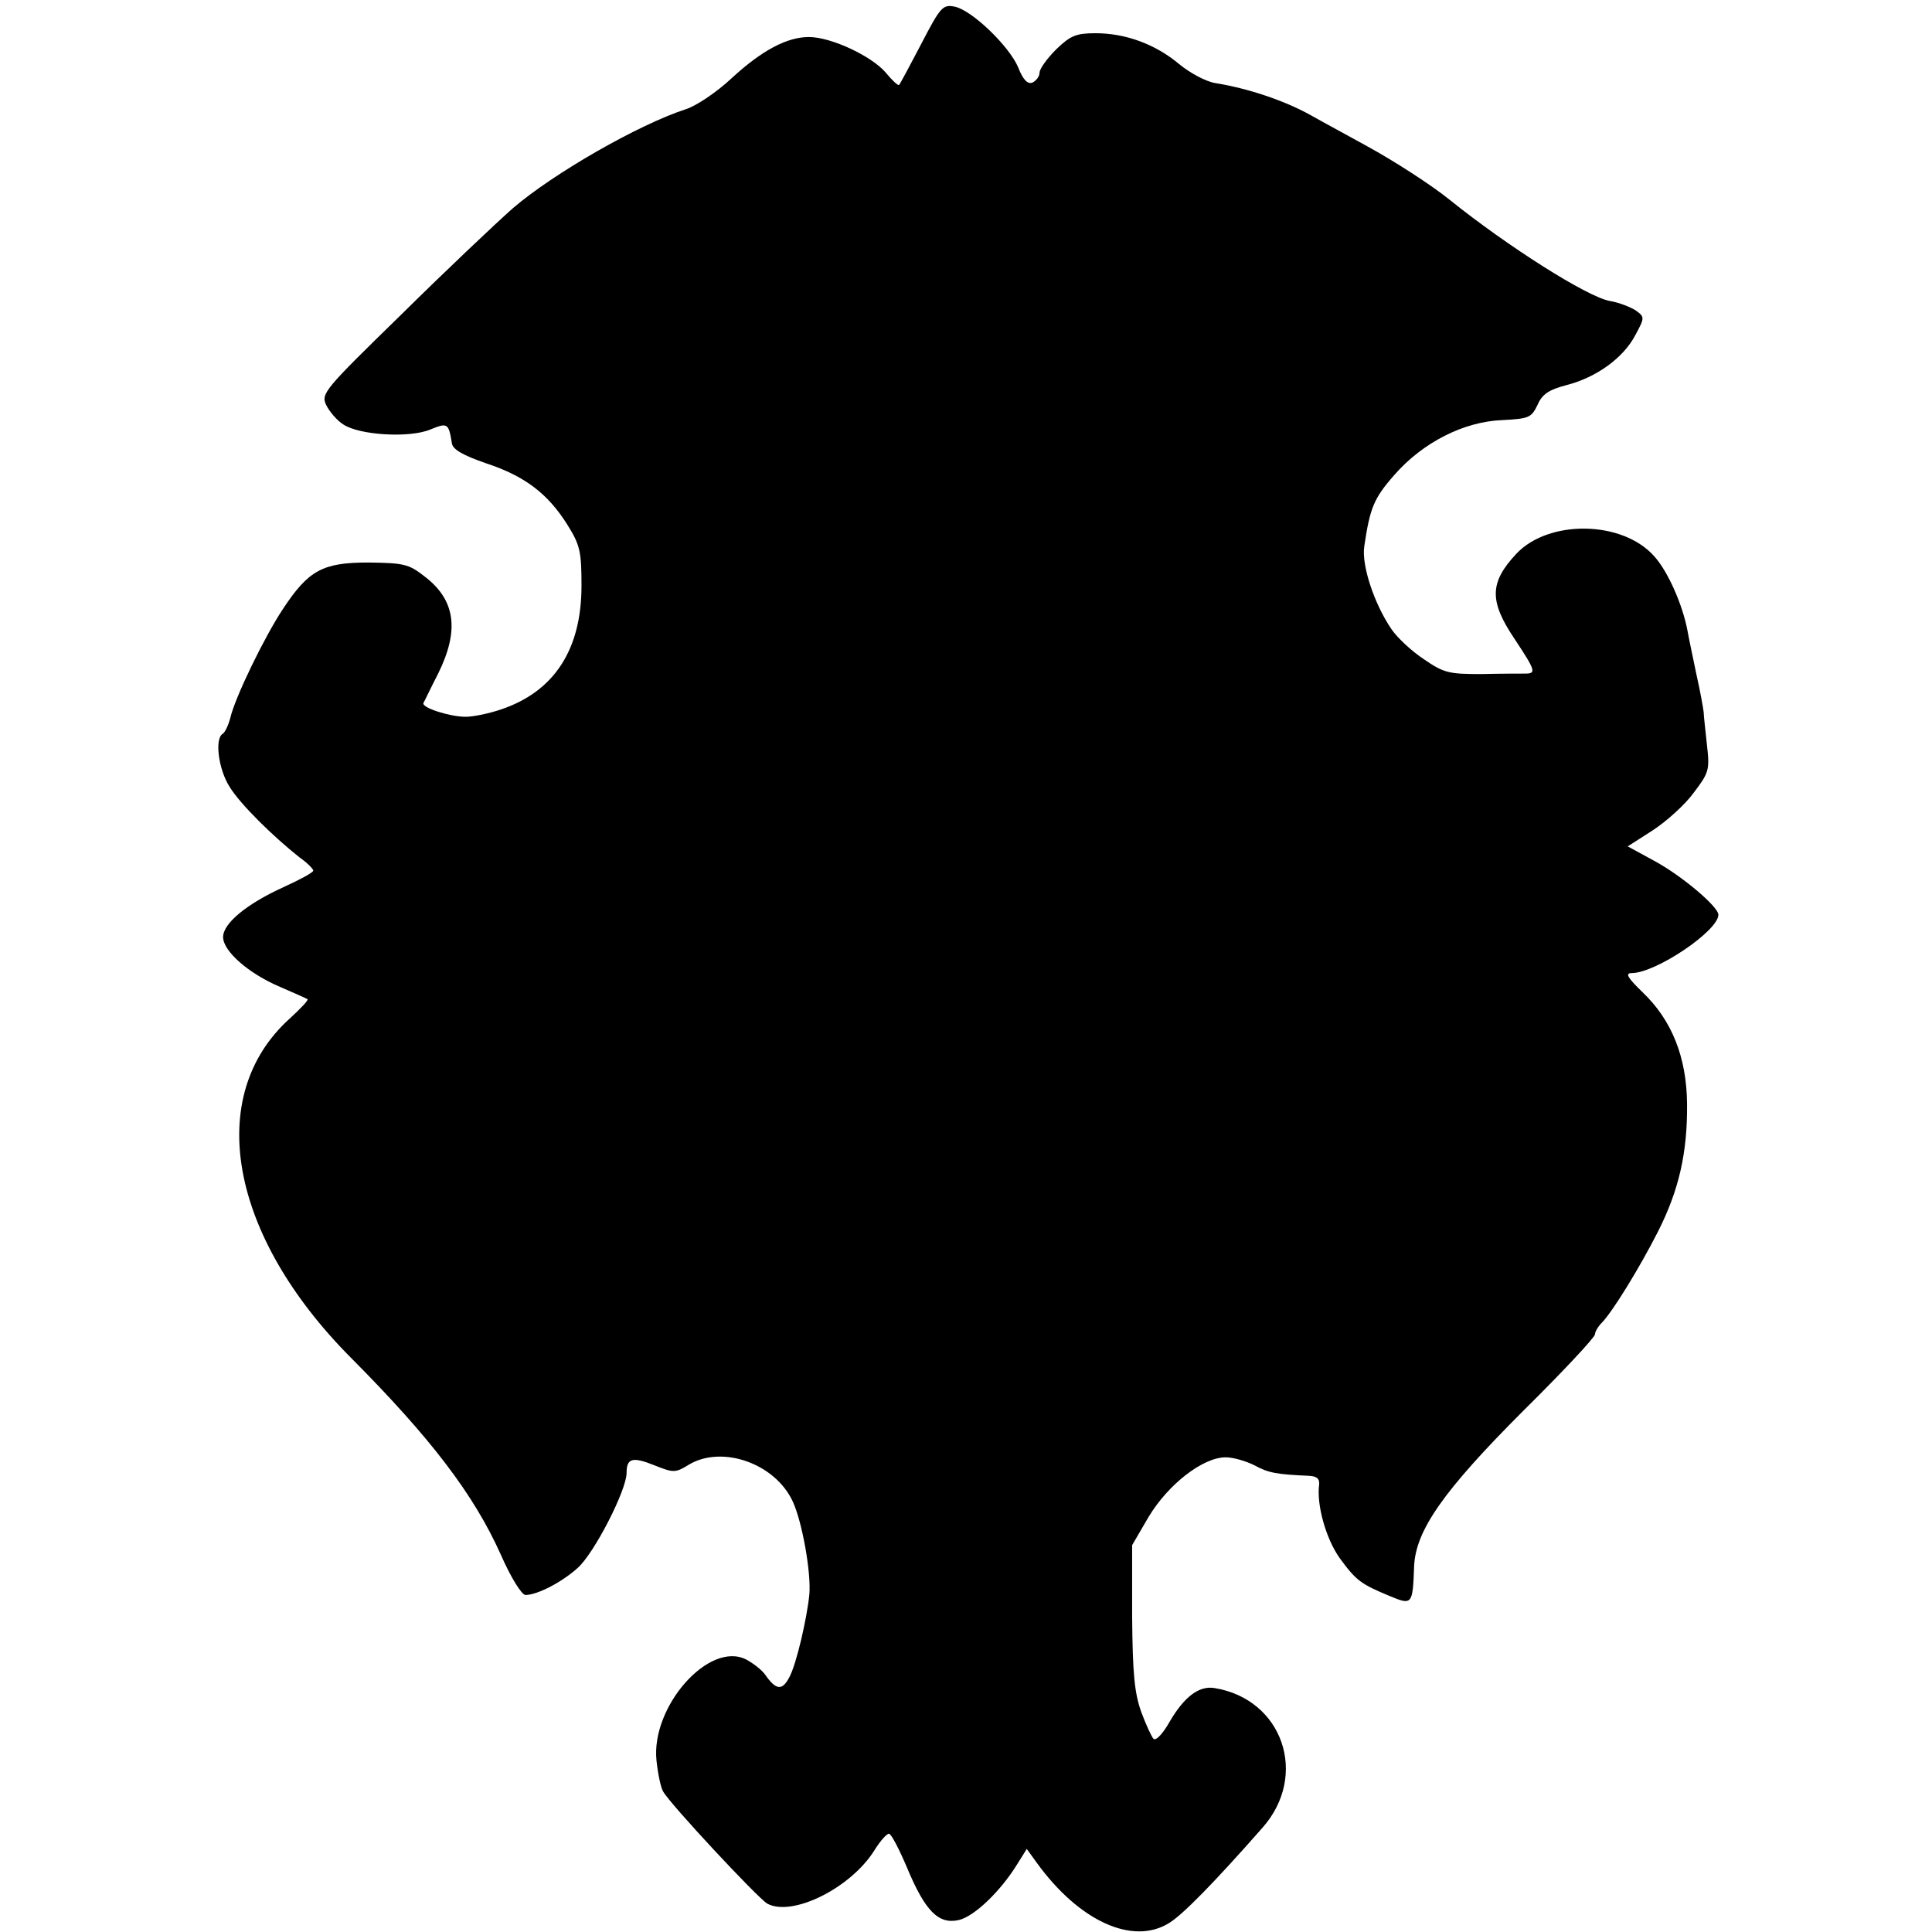
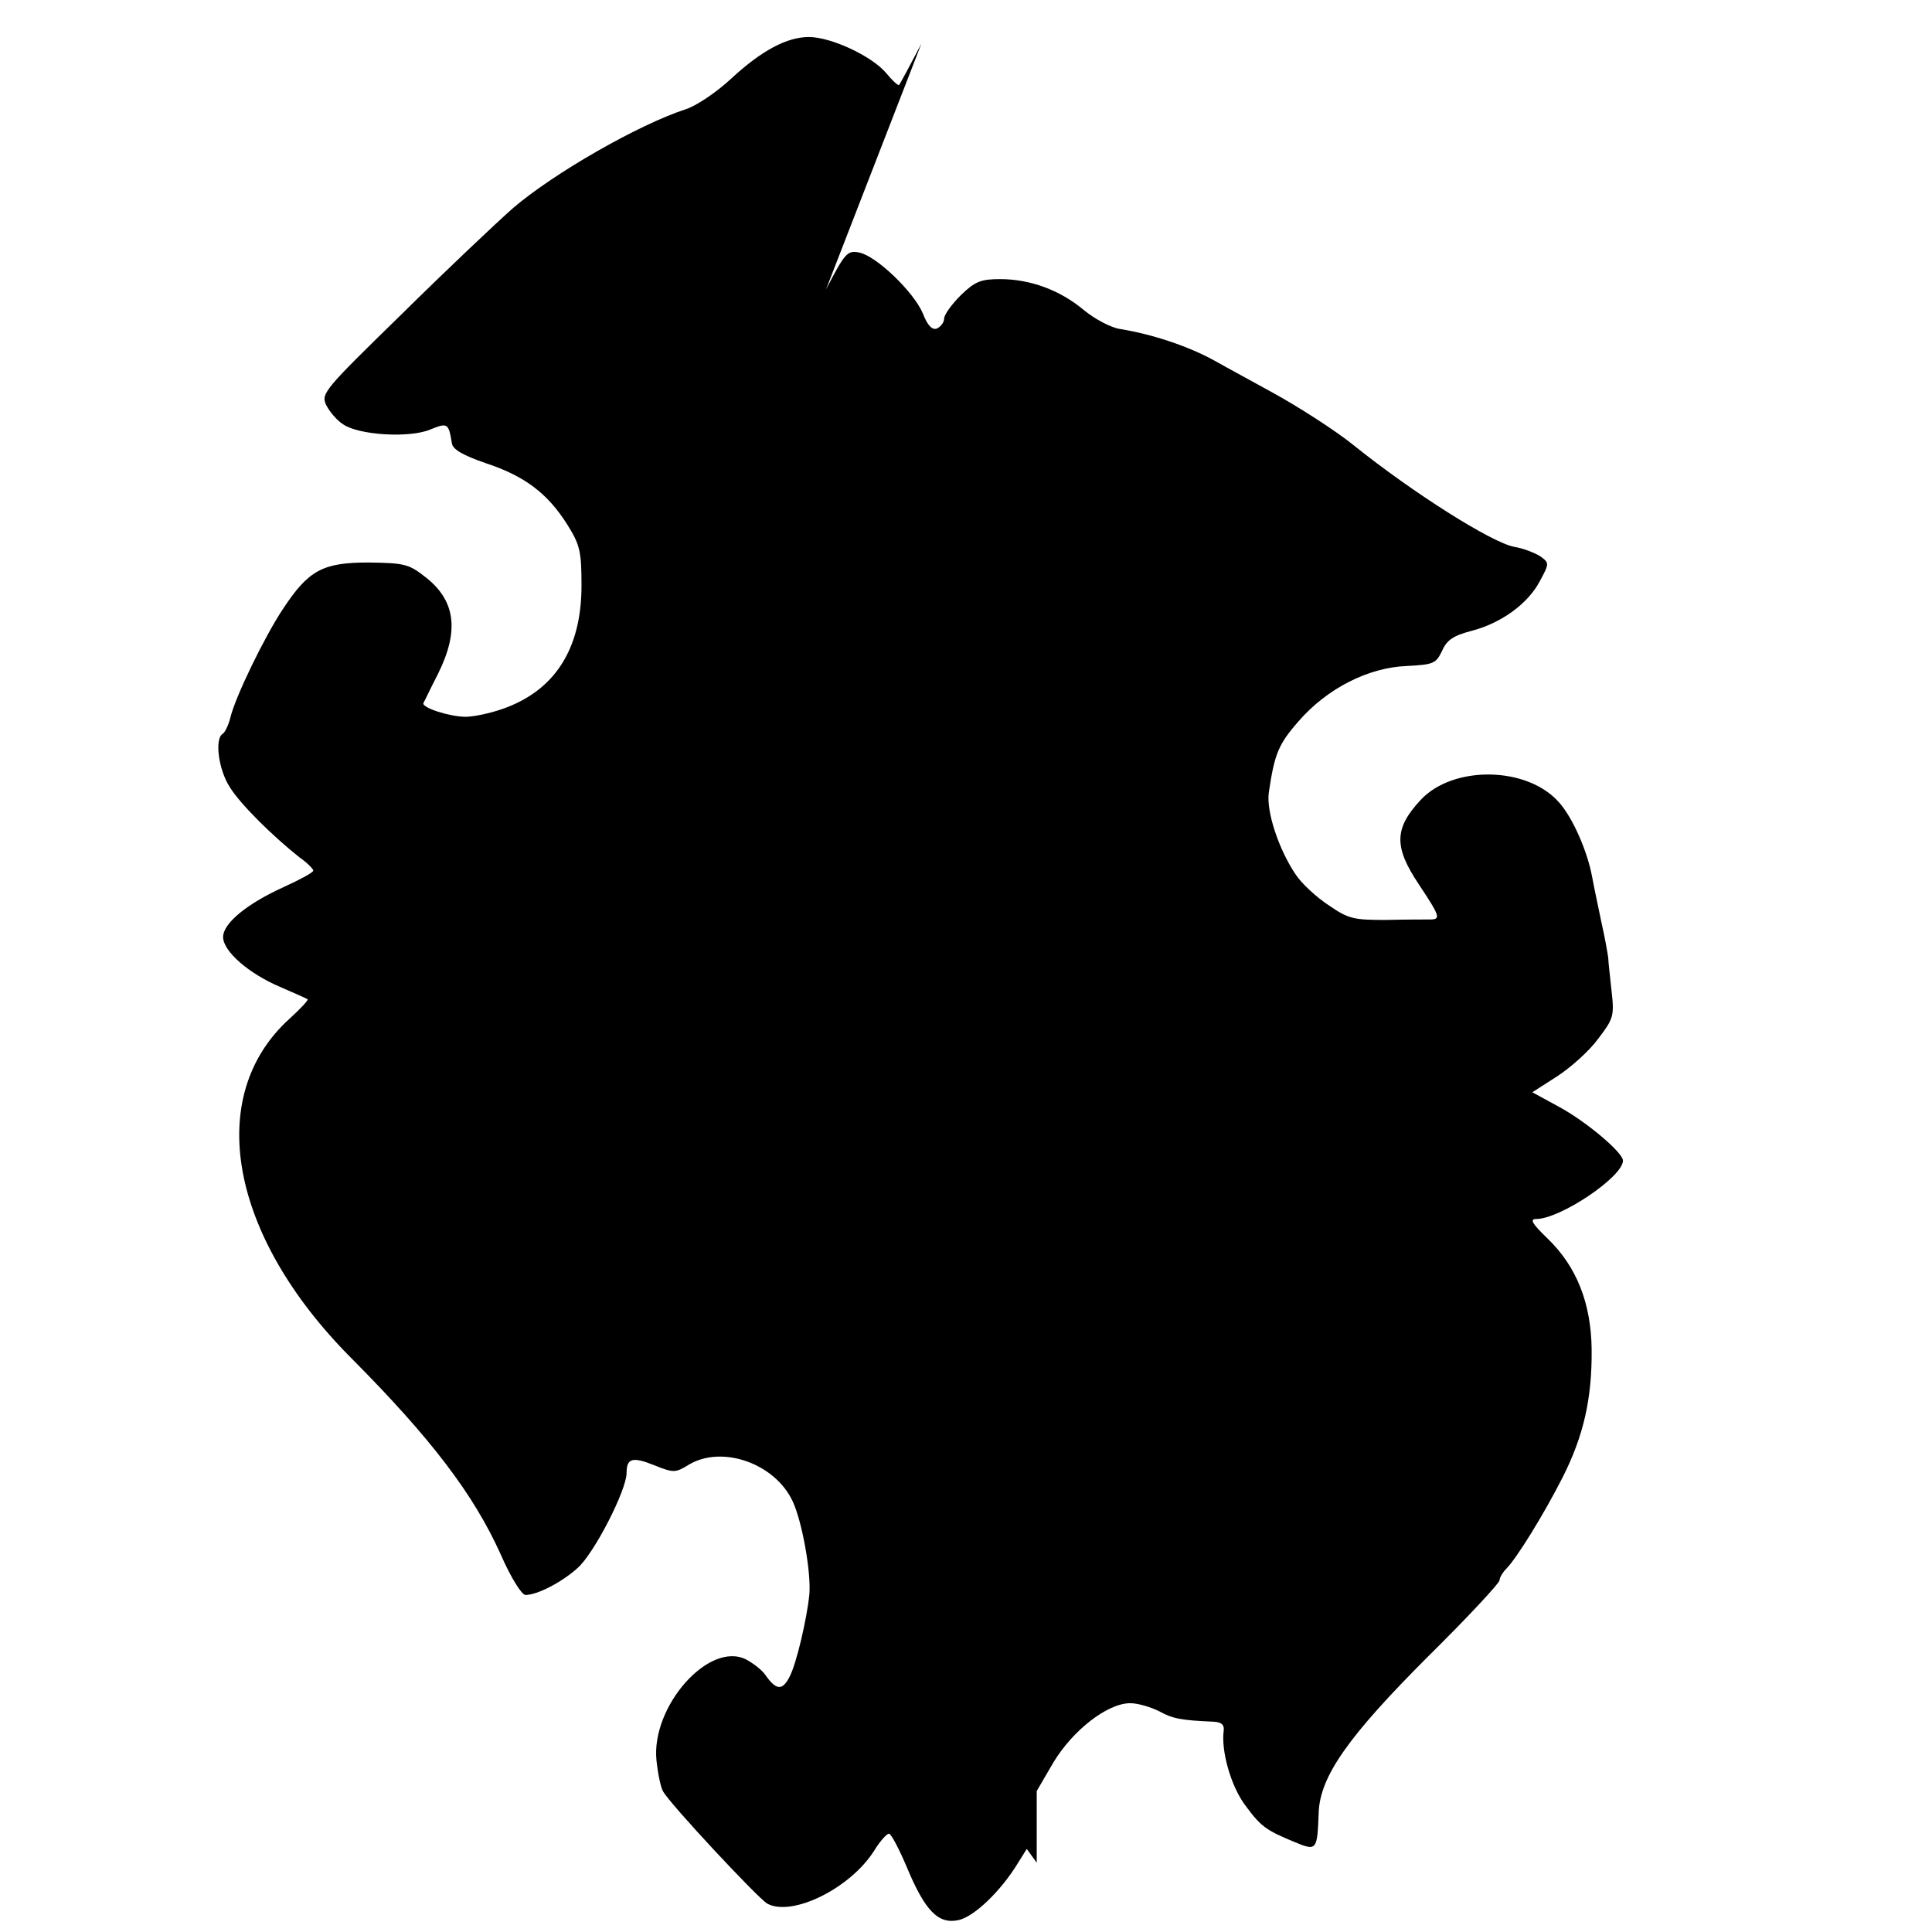
<svg xmlns="http://www.w3.org/2000/svg" version="1.0" width="407pt" height="407pt" viewBox="0 0 407 407" preserveAspectRatio="xMidYMid meet">
  <g transform="translate(0,407) scale(0.1,-0.1)" fill="#000000" stroke="none">
-     <path d="M1941 3978 c-24 -46 -45 -85 -47 -87 -2 -2 -15 10 -28 26 -30 35 -115 75 -162 75 -46 0 -99 -28 -163 -87 -31 -29 -74 -58 -96 -65 -99 -32 -279 -135 -365 -209 -35 -31 -141 -131 -234 -223 -163 -159 -170 -167 -159 -191 7 -14 23 -33 36 -41 34 -23 140 -29 183 -11 37 15 39 14 46 -29 2 -13 23 -25 72 -42 82 -27 130 -64 171 -129 27 -43 30 -57 30 -129 0 -134 -57 -222 -168 -260 -26 -9 -60 -16 -76 -16 -33 0 -93 19 -89 29 2 3 15 31 31 62 45 91 37 155 -29 205 -33 26 -44 28 -118 29 -96 0 -126 -16 -180 -98 -38 -57 -101 -186 -111 -230 -4 -15 -11 -30 -16 -33 -17 -10 -9 -75 15 -112 22 -36 91 -104 148 -149 16 -11 28 -24 28 -27 0 -4 -28 -19 -63 -35 -77 -35 -127 -76 -127 -105 0 -30 54 -77 120 -105 30 -13 57 -25 58 -26 2 -2 -15 -20 -38 -41 -180 -163 -127 -457 130 -715 168 -169 258 -287 315 -414 21 -48 44 -85 52 -85 25 0 77 27 110 57 35 31 103 164 103 200 0 31 12 35 59 16 40 -16 44 -16 73 2 70 41 181 2 218 -78 20 -43 39 -150 35 -196 -5 -50 -27 -146 -42 -174 -15 -29 -28 -28 -51 5 -7 10 -25 24 -40 32 -78 40 -201 -99 -189 -213 3 -28 9 -57 14 -65 15 -27 198 -223 219 -236 52 -29 176 32 226 112 13 21 27 36 31 35 5 -1 22 -34 38 -72 38 -91 66 -119 108 -110 33 7 89 61 124 118 l20 32 21 -29 c89 -123 202 -175 279 -127 28 17 94 84 196 200 99 111 43 272 -101 295 -32 5 -63 -18 -94 -71 -14 -25 -29 -41 -34 -36 -4 4 -16 30 -26 57 -14 40 -18 79 -19 200 l0 151 35 60 c41 68 114 125 162 125 16 0 43 -8 61 -17 29 -16 47 -19 115 -22 16 -1 22 -6 21 -18 -6 -42 14 -114 43 -155 35 -48 45 -55 105 -80 48 -20 49 -19 52 62 3 76 62 160 231 329 83 82 150 154 150 160 0 5 6 16 14 24 22 22 80 116 119 193 44 87 62 166 61 269 -1 98 -32 176 -94 235 -31 30 -37 40 -23 40 51 0 183 89 183 123 0 17 -78 83 -136 114 l-55 30 53 34 c29 19 68 54 86 79 32 42 34 48 28 100 -3 30 -7 62 -7 70 -1 8 -7 43 -15 78 -7 34 -16 76 -19 93 -10 54 -41 125 -70 157 -67 76 -223 78 -291 5 -56 -60 -57 -99 -4 -178 45 -68 47 -74 23 -74 -10 0 -52 0 -92 -1 -68 0 -79 2 -121 31 -26 17 -57 46 -69 64 -36 53 -63 134 -57 174 12 81 20 101 63 150 60 69 147 113 228 116 56 3 61 5 74 32 10 23 24 32 62 42 62 16 119 57 144 105 20 37 20 38 1 52 -11 7 -36 17 -55 20 -48 9 -215 115 -337 213 -38 31 -119 83 -174 113 -36 20 -90 49 -120 66 -54 30 -131 56 -200 67 -19 3 -53 21 -76 40 -50 42 -113 65 -176 65 -41 0 -53 -5 -83 -34 -19 -19 -35 -41 -35 -49 0 -8 -7 -17 -15 -21 -10 -4 -20 6 -30 32 -19 45 -98 121 -134 128 -25 5 -30 -1 -70 -78z" />
+     <path d="M1941 3978 c-24 -46 -45 -85 -47 -87 -2 -2 -15 10 -28 26 -30 35 -115 75 -162 75 -46 0 -99 -28 -163 -87 -31 -29 -74 -58 -96 -65 -99 -32 -279 -135 -365 -209 -35 -31 -141 -131 -234 -223 -163 -159 -170 -167 -159 -191 7 -14 23 -33 36 -41 34 -23 140 -29 183 -11 37 15 39 14 46 -29 2 -13 23 -25 72 -42 82 -27 130 -64 171 -129 27 -43 30 -57 30 -129 0 -134 -57 -222 -168 -260 -26 -9 -60 -16 -76 -16 -33 0 -93 19 -89 29 2 3 15 31 31 62 45 91 37 155 -29 205 -33 26 -44 28 -118 29 -96 0 -126 -16 -180 -98 -38 -57 -101 -186 -111 -230 -4 -15 -11 -30 -16 -33 -17 -10 -9 -75 15 -112 22 -36 91 -104 148 -149 16 -11 28 -24 28 -27 0 -4 -28 -19 -63 -35 -77 -35 -127 -76 -127 -105 0 -30 54 -77 120 -105 30 -13 57 -25 58 -26 2 -2 -15 -20 -38 -41 -180 -163 -127 -457 130 -715 168 -169 258 -287 315 -414 21 -48 44 -85 52 -85 25 0 77 27 110 57 35 31 103 164 103 200 0 31 12 35 59 16 40 -16 44 -16 73 2 70 41 181 2 218 -78 20 -43 39 -150 35 -196 -5 -50 -27 -146 -42 -174 -15 -29 -28 -28 -51 5 -7 10 -25 24 -40 32 -78 40 -201 -99 -189 -213 3 -28 9 -57 14 -65 15 -27 198 -223 219 -236 52 -29 176 32 226 112 13 21 27 36 31 35 5 -1 22 -34 38 -72 38 -91 66 -119 108 -110 33 7 89 61 124 118 l20 32 21 -29 l0 151 35 60 c41 68 114 125 162 125 16 0 43 -8 61 -17 29 -16 47 -19 115 -22 16 -1 22 -6 21 -18 -6 -42 14 -114 43 -155 35 -48 45 -55 105 -80 48 -20 49 -19 52 62 3 76 62 160 231 329 83 82 150 154 150 160 0 5 6 16 14 24 22 22 80 116 119 193 44 87 62 166 61 269 -1 98 -32 176 -94 235 -31 30 -37 40 -23 40 51 0 183 89 183 123 0 17 -78 83 -136 114 l-55 30 53 34 c29 19 68 54 86 79 32 42 34 48 28 100 -3 30 -7 62 -7 70 -1 8 -7 43 -15 78 -7 34 -16 76 -19 93 -10 54 -41 125 -70 157 -67 76 -223 78 -291 5 -56 -60 -57 -99 -4 -178 45 -68 47 -74 23 -74 -10 0 -52 0 -92 -1 -68 0 -79 2 -121 31 -26 17 -57 46 -69 64 -36 53 -63 134 -57 174 12 81 20 101 63 150 60 69 147 113 228 116 56 3 61 5 74 32 10 23 24 32 62 42 62 16 119 57 144 105 20 37 20 38 1 52 -11 7 -36 17 -55 20 -48 9 -215 115 -337 213 -38 31 -119 83 -174 113 -36 20 -90 49 -120 66 -54 30 -131 56 -200 67 -19 3 -53 21 -76 40 -50 42 -113 65 -176 65 -41 0 -53 -5 -83 -34 -19 -19 -35 -41 -35 -49 0 -8 -7 -17 -15 -21 -10 -4 -20 6 -30 32 -19 45 -98 121 -134 128 -25 5 -30 -1 -70 -78z" />
  </g>
</svg>